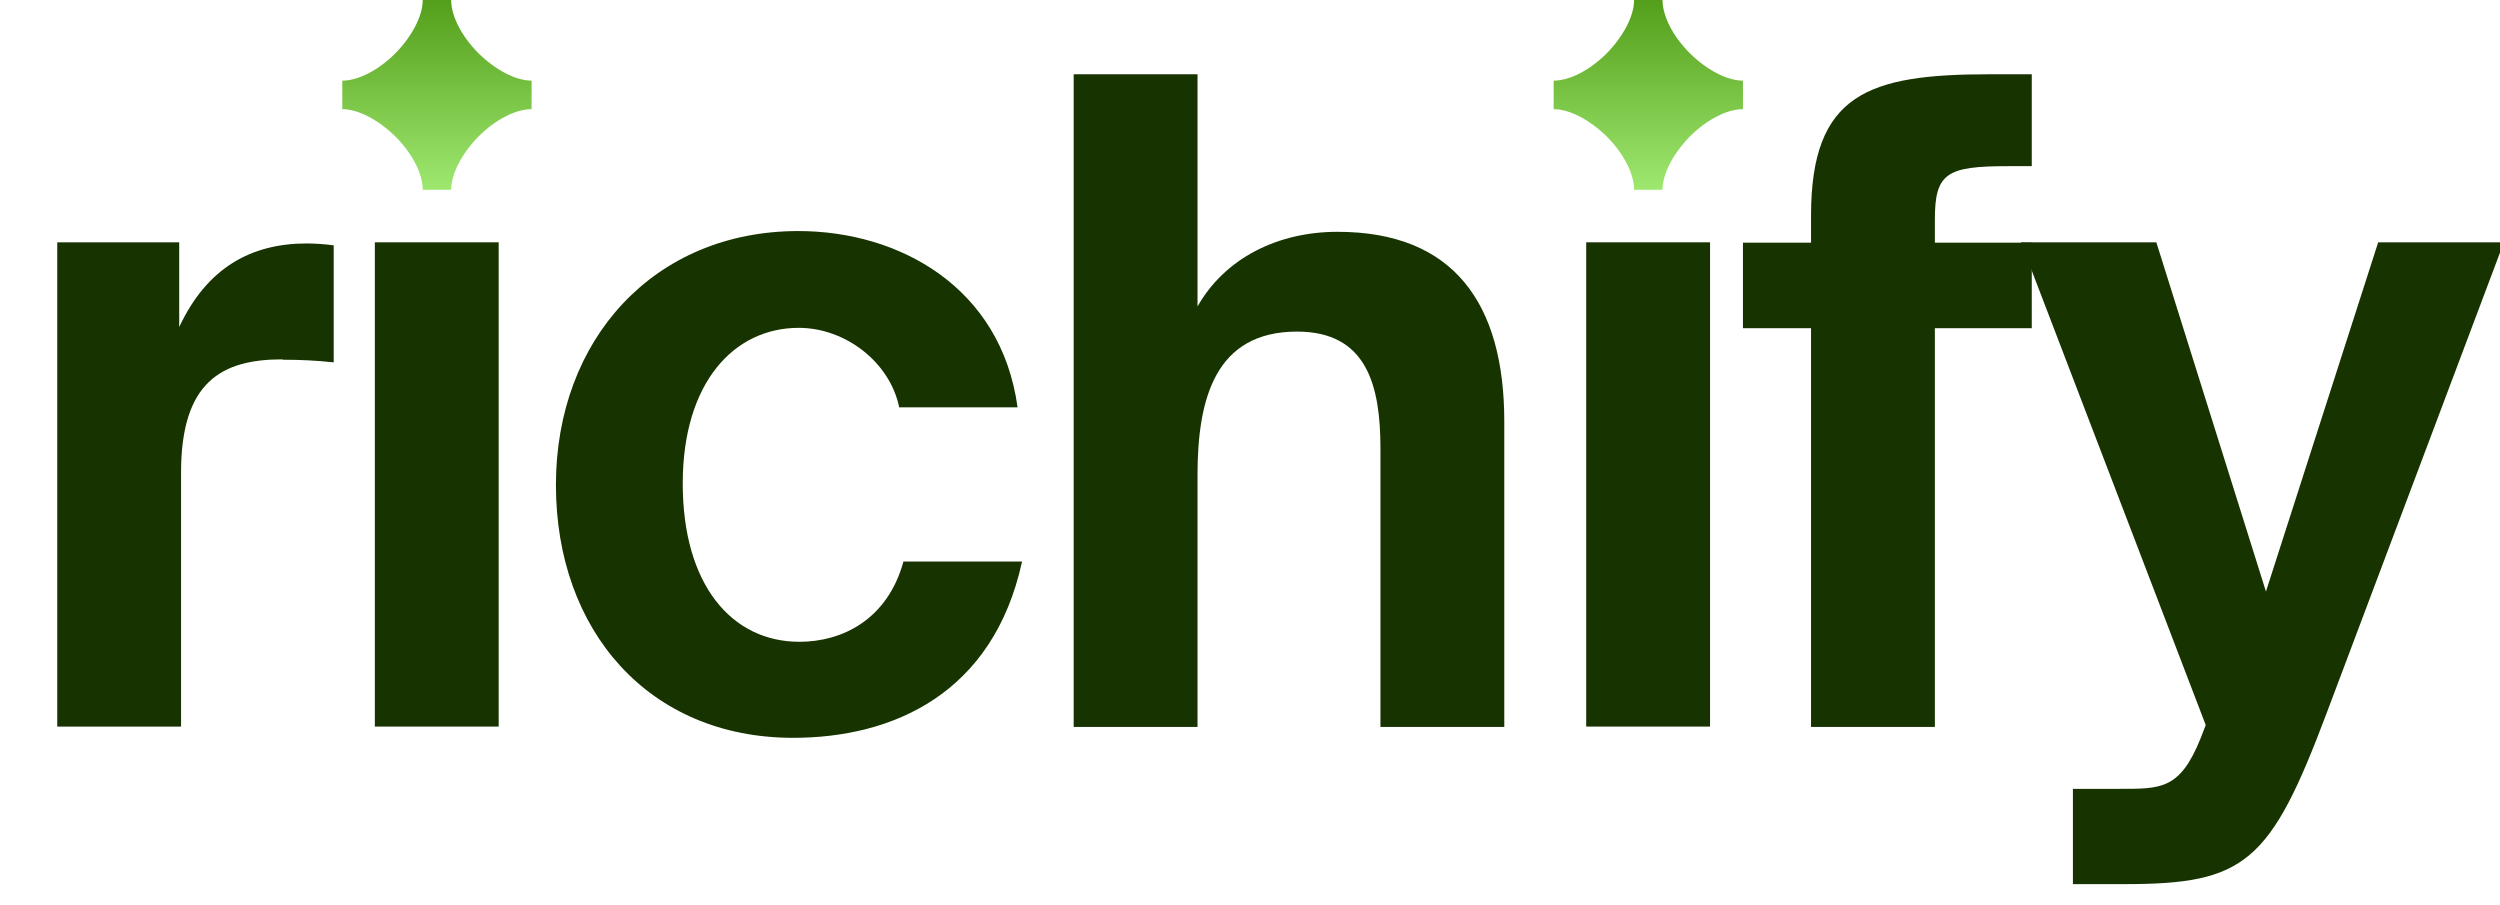
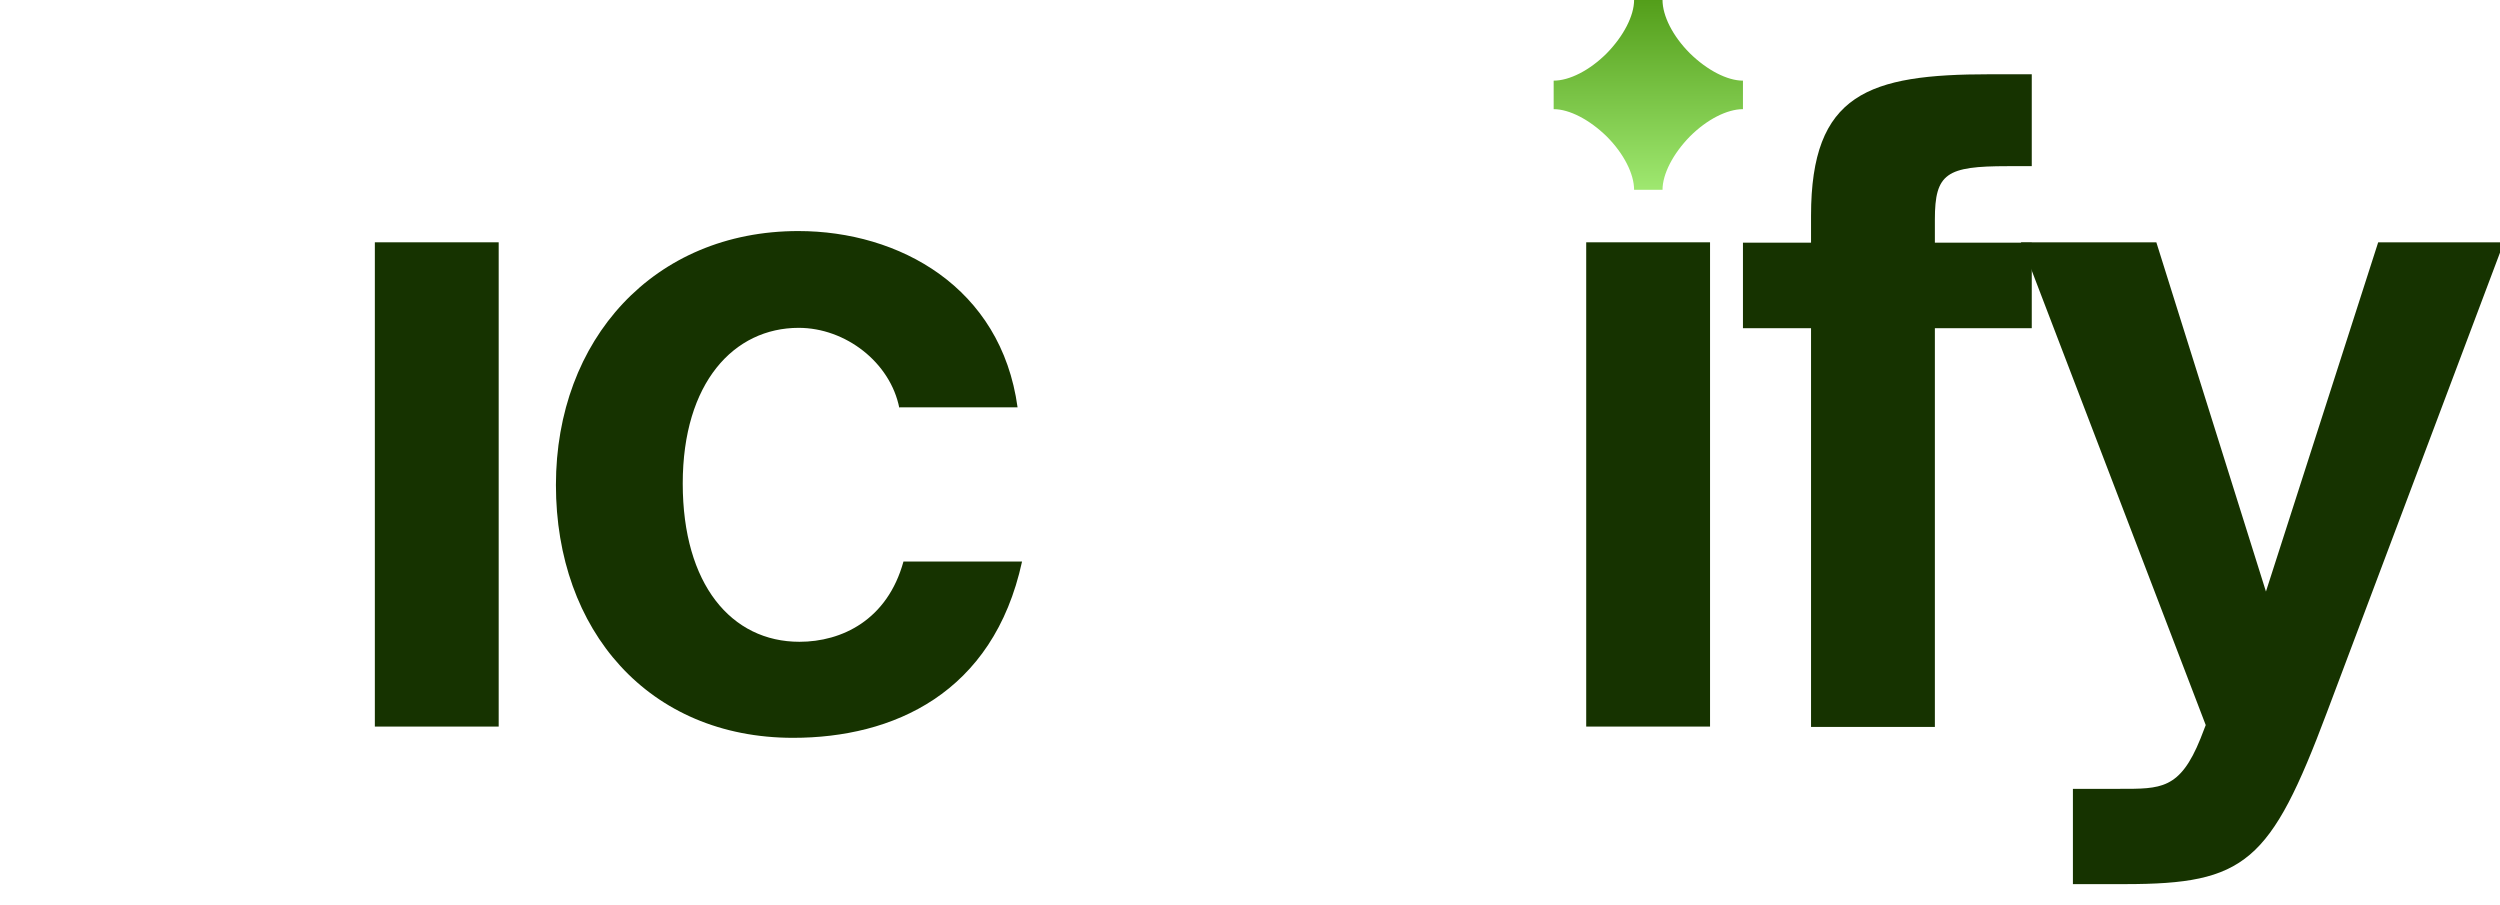
<svg xmlns="http://www.w3.org/2000/svg" width="116" height="42" viewBox="0 0 116 42" fill="none">
  <g clip-path="url(#clip0_148_616)">
-     <path d="M13.106 16.674C10.276 16.674 8.401 17.718 8.401 21.93V33.713H2.656V11.243H8.315V15.177C9.599 12.427 11.648 11.296 14.234 11.296C14.616 11.296 15.102 11.331 15.484 11.383V16.813C14.65 16.726 13.939 16.691 13.106 16.691V16.674Z" fill="#163300" />
    <path d="M23.139 11.243H17.393V33.713H23.139V11.243Z" fill="#163300" />
    <path d="M41.73 18.936C41.313 16.813 39.23 15.212 37.06 15.212C34.057 15.212 31.679 17.753 31.679 22.435C31.679 27.117 33.936 29.779 37.095 29.779C39.057 29.779 41.174 28.77 41.921 26.055H47.423C46.087 32.199 41.417 34.235 36.8 34.235C30.1 34.235 25.795 29.257 25.795 22.504C25.795 15.751 30.343 10.721 37.043 10.721C41.712 10.721 46.451 13.315 47.215 18.901H41.712L41.73 18.936Z" fill="#163300" />
-     <path d="M62.057 10.756C67.438 10.756 69.799 14.063 69.799 19.563V33.73H64.053V20.816C64.053 17.892 63.428 15.386 60.182 15.386C56.398 15.386 55.565 18.484 55.565 22.034V33.73H49.819V3.446H55.565V14.22C56.849 11.957 59.314 10.756 62.057 10.756Z" fill="#163300" />
    <path d="M79.346 11.243H73.6V33.713H79.346V11.243Z" fill="#163300" />
    <path d="M92.312 3.446H94.274V7.71H93.146C90.316 7.71 89.778 8.041 89.778 10.182V11.261H94.274V15.229H89.778V33.73H84.032V15.229H80.873V11.261H84.032V10.008C84.032 4.334 86.706 3.446 92.33 3.446H92.312Z" fill="#163300" />
    <path d="M96.183 36.602H98.353C100.263 36.602 101.148 36.637 102.103 34.27L102.346 33.643L93.771 11.243H100.054L105.14 27.447L110.348 11.243H116.18L107.97 33.052C105.349 40.031 104.186 41.023 98.596 41.023H96.183V36.602Z" fill="#163300" />
    <path fill-rule="evenodd" clip-rule="evenodd" d="M75.822 0C75.822 0.731 75.336 1.671 74.555 2.471C73.756 3.272 72.819 3.742 72.09 3.742V5.065C72.819 5.065 73.756 5.552 74.555 6.335C75.353 7.136 75.822 8.076 75.822 8.807H77.141C77.141 8.076 77.627 7.136 78.408 6.335C79.207 5.535 80.144 5.065 80.873 5.065V3.742C80.144 3.742 79.207 3.255 78.408 2.471C77.61 1.671 77.141 0.731 77.141 0L75.822 0Z" fill="url(#paint0_linear_148_616)" />
-     <path fill-rule="evenodd" clip-rule="evenodd" d="M19.615 0C19.615 0.731 19.129 1.671 18.348 2.471C17.549 3.272 16.612 3.742 15.883 3.742V5.065C16.612 5.065 17.549 5.552 18.348 6.335C19.146 7.136 19.615 8.076 19.615 8.807H20.934C20.934 8.076 21.42 7.136 22.201 6.335C23 5.535 23.937 5.065 24.666 5.065V3.742C23.937 3.742 23 3.255 22.201 2.471C21.403 1.671 20.934 0.731 20.934 0L19.615 0Z" fill="url(#paint1_linear_148_616)" />
  </g>
  <defs>
    <linearGradient id="paint0_linear_148_616" x1="76.481" y1="0" x2="76.481" y2="8.807" gradientUnits="userSpaceOnUse">
      <stop stop-color="#539E1A" />
      <stop offset="1" stop-color="#9FE870" />
    </linearGradient>
    <linearGradient id="paint1_linear_148_616" x1="20.275" y1="0" x2="20.275" y2="8.807" gradientUnits="userSpaceOnUse">
      <stop stop-color="#539E1A" />
      <stop offset="1" stop-color="#9FE870" />
    </linearGradient>
    <clipPath id="clip0_148_616">
      <rect width="116" height="42" fill="white" />
    </clipPath>
  </defs>
</svg>